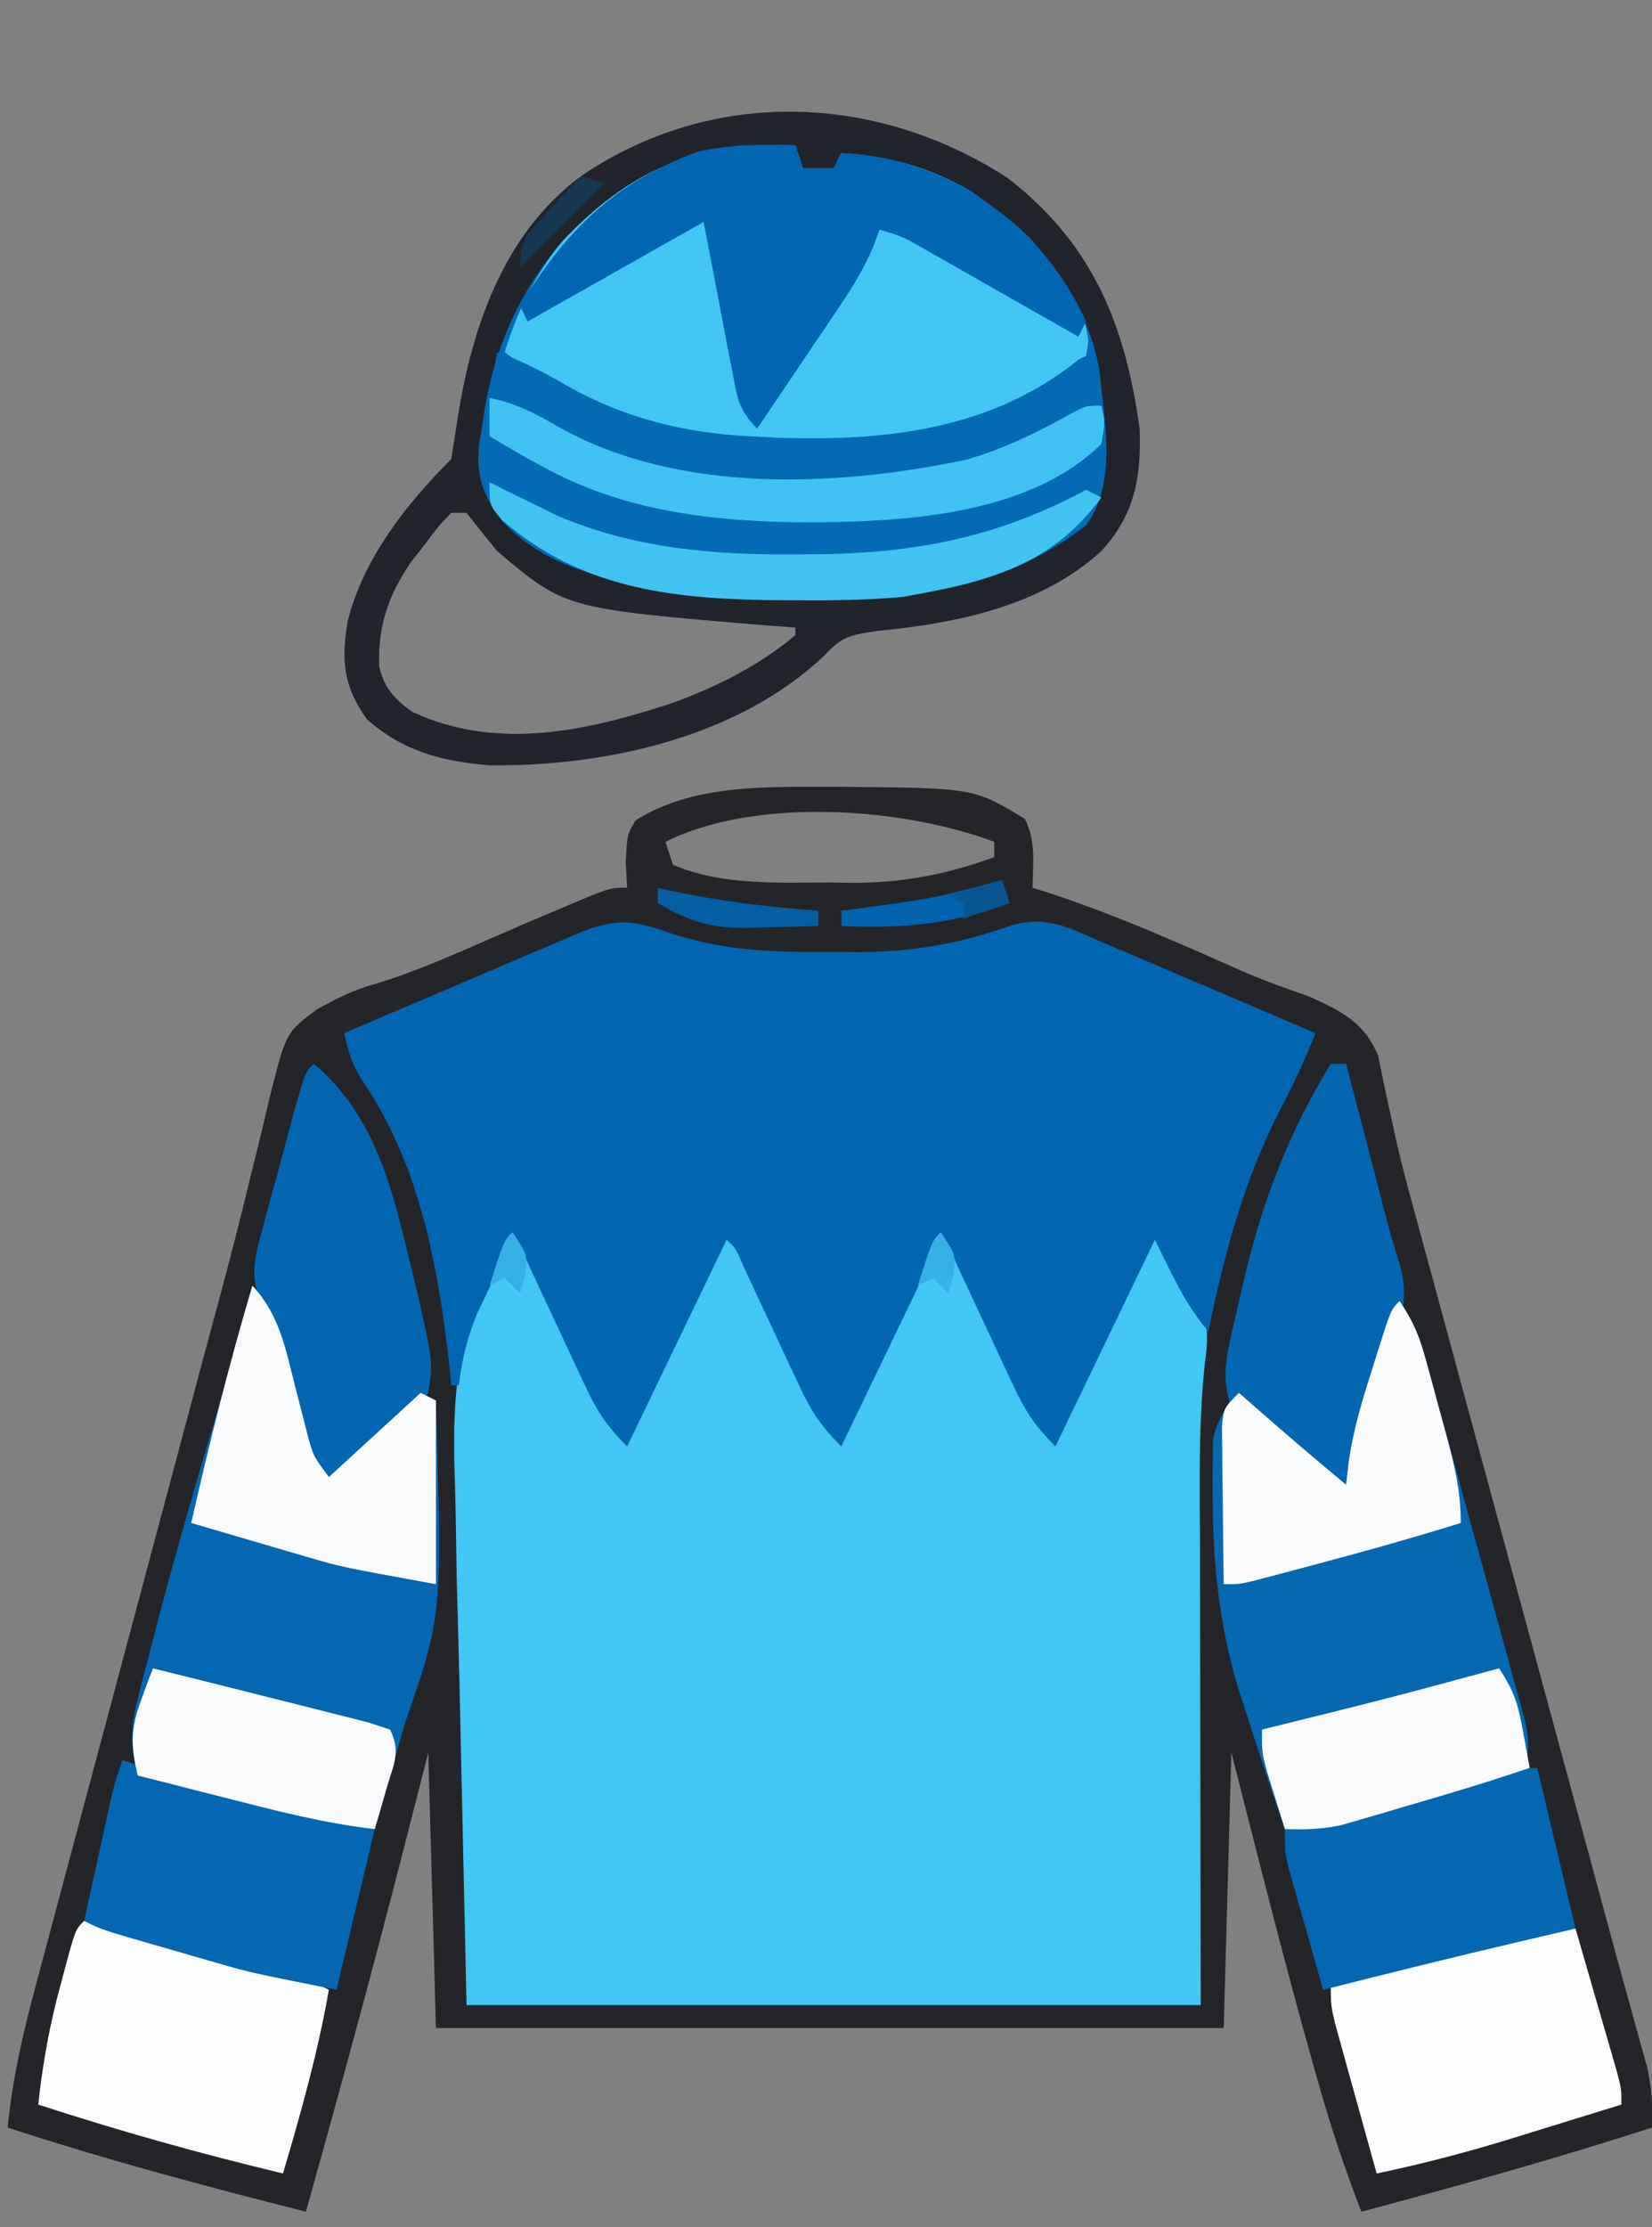
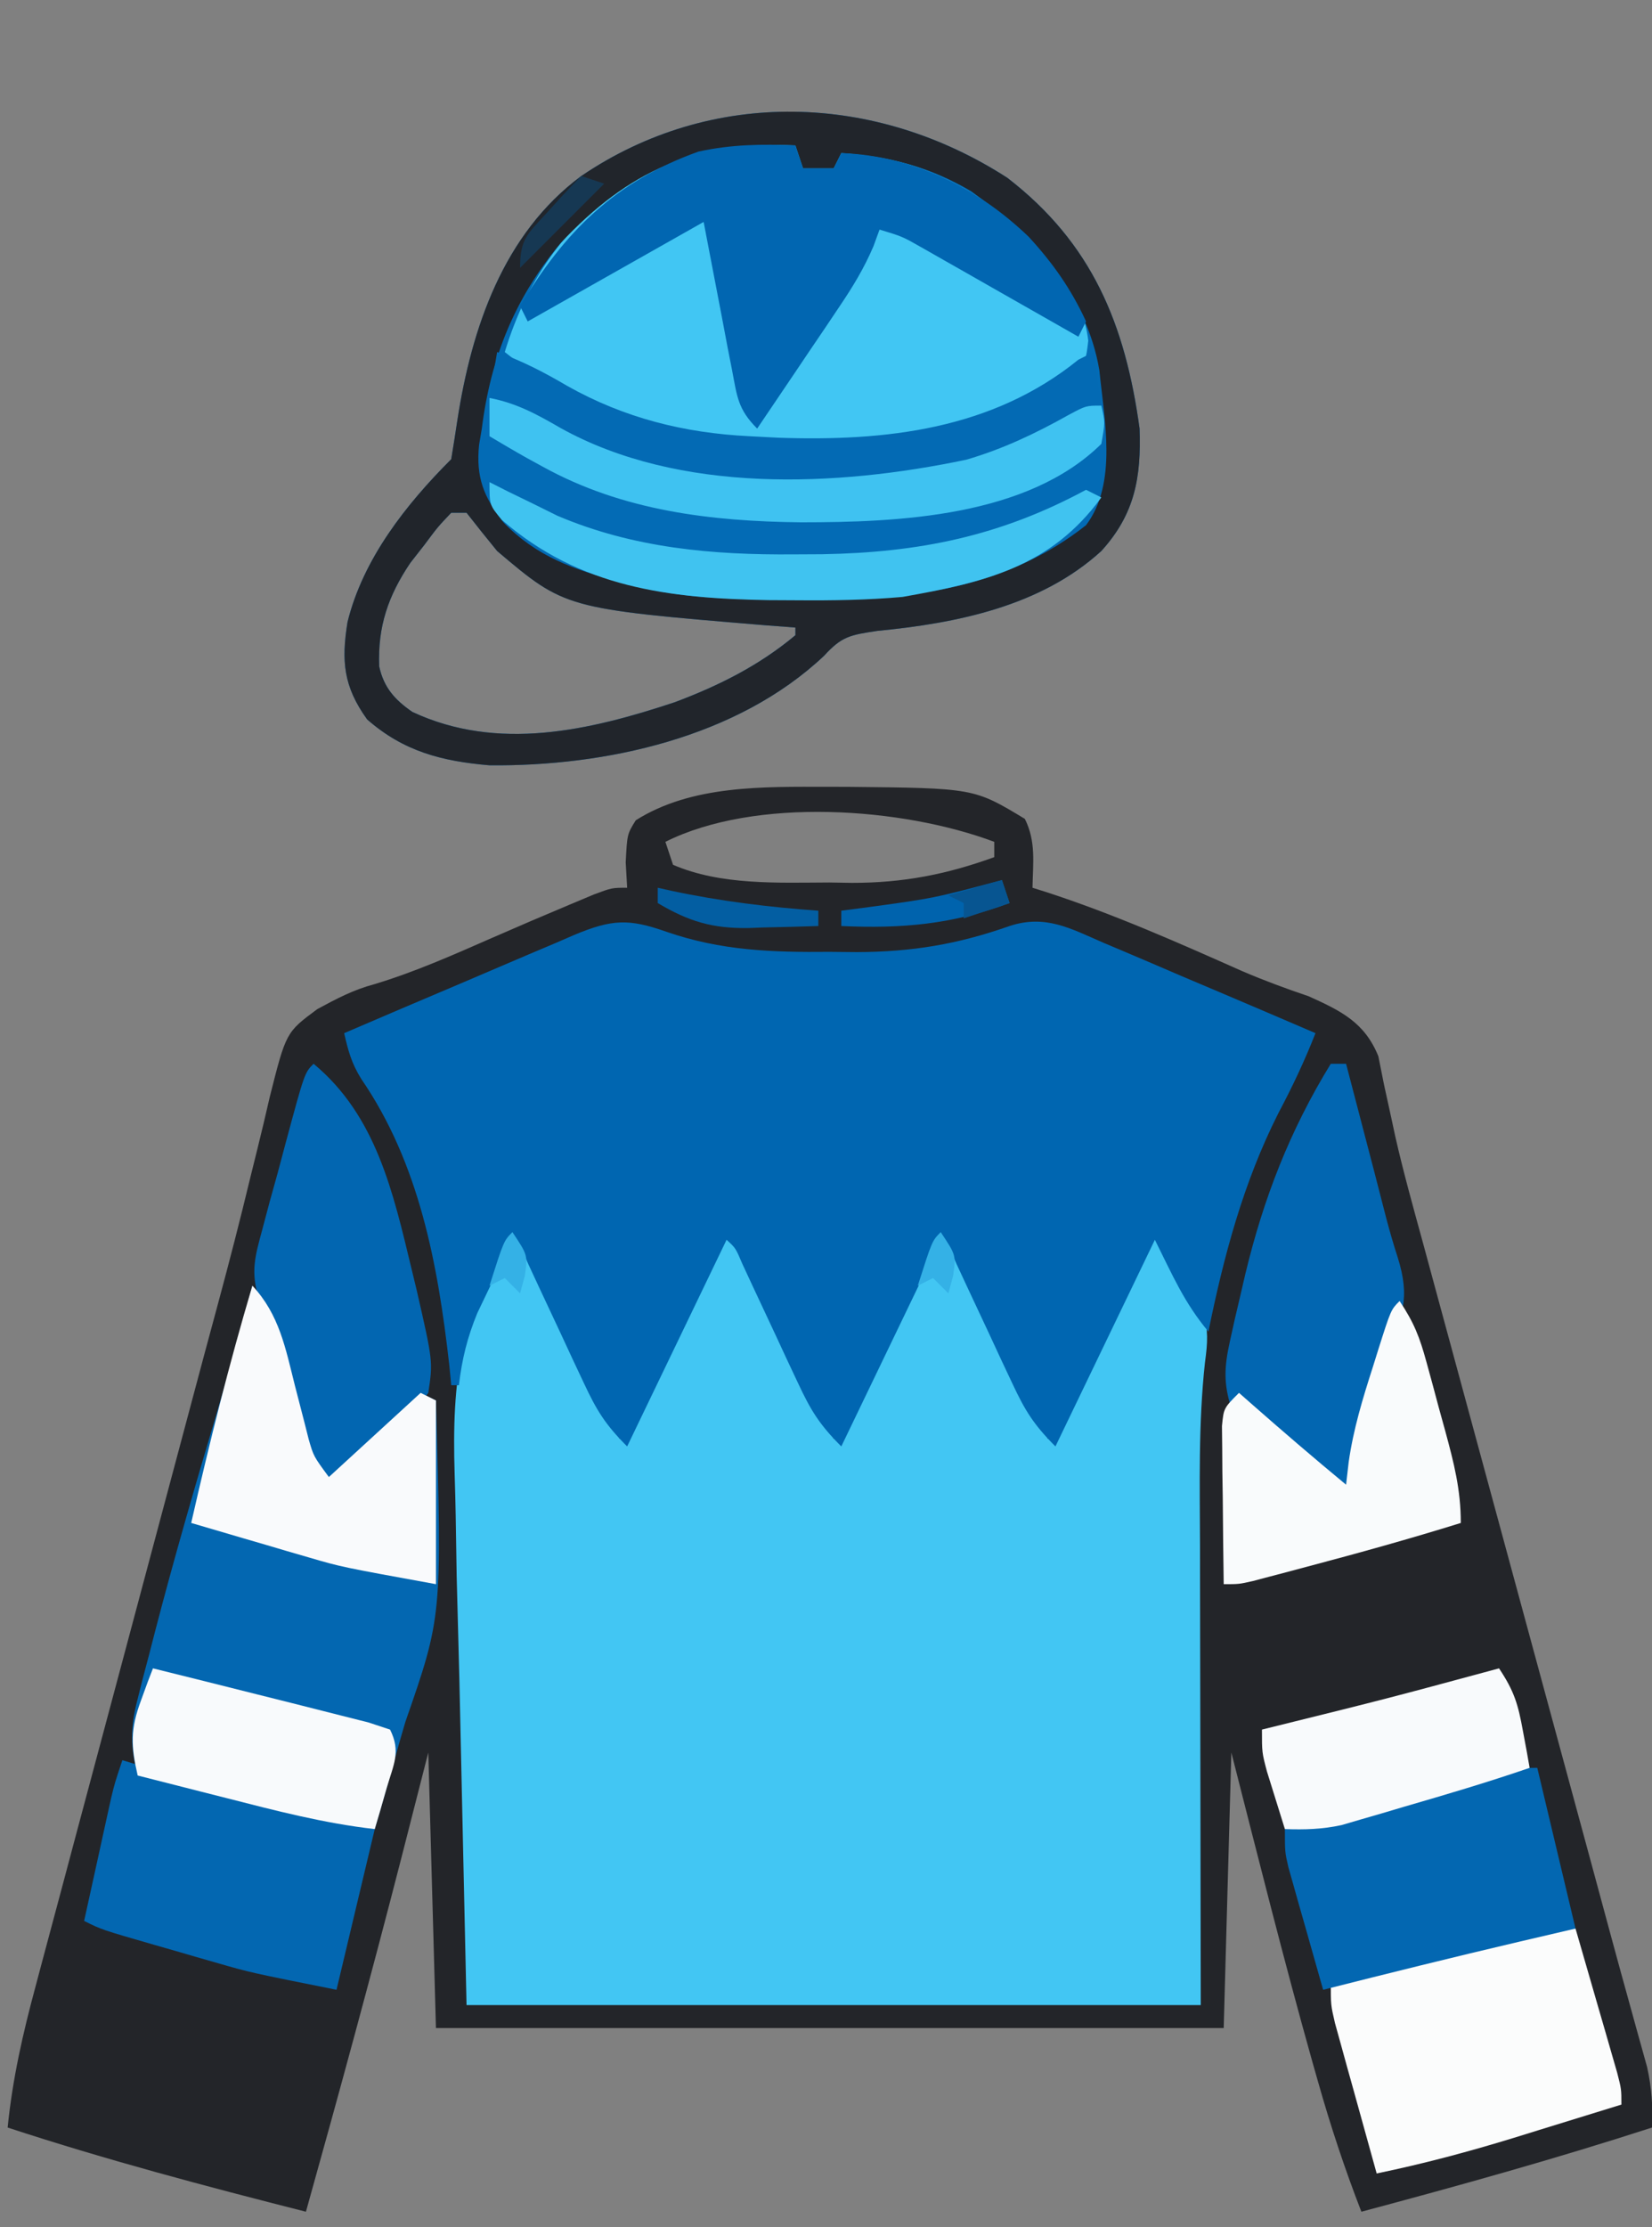
<svg xmlns="http://www.w3.org/2000/svg" version="1.1" width="216" height="291">
  <rect width="100%" height="100%" fill="#808080" stroke="none" />
  <path d="M0 0 C0.828 0.001 1.657 0.002 2.51 0.002 C19.094 0.167 19.094 0.167 25.75 4.188 C27.228 7.144 26.81 9.93 26.75 13.188 C27.281 13.355 27.813 13.522 28.361 13.694 C37.232 16.559 45.677 20.311 54.188 24.091 C57.036 25.31 59.914 26.375 62.849 27.363 C67.083 29.276 70.177 30.771 71.973 35.213 C72.216 36.432 72.459 37.65 72.709 38.906 C73.023 40.356 73.341 41.805 73.661 43.254 C73.831 44.045 74.001 44.836 74.176 45.651 C75.236 50.335 76.534 54.957 77.803 59.588 C78.376 61.702 78.949 63.816 79.522 65.929 C80.129 68.163 80.737 70.396 81.344 72.629 C81.979 74.969 82.614 77.309 83.248 79.649 C84.909 85.771 86.572 91.892 88.235 98.013 C90.575 106.629 92.913 115.245 95.252 123.861 C96.784 129.508 98.318 135.154 99.852 140.8 C100.668 143.807 101.481 146.815 102.294 149.823 C103.199 153.169 104.116 156.512 105.048 159.852 C105.239 160.546 105.43 161.239 105.627 161.954 C106.116 163.728 106.611 165.5 107.107 167.273 C107.713 170.022 107.882 172.385 107.75 175.188 C95.189 179.255 82.505 182.782 69.75 186.188 C67.567 180.561 65.703 174.932 64.062 169.125 C63.815 168.255 63.567 167.384 63.312 166.488 C59.554 153.118 56.188 139.641 52.75 126.188 C52.42 138.067 52.09 149.947 51.75 162.188 C17.76 162.188 -16.23 162.188 -51.25 162.188 C-51.58 150.308 -51.91 138.428 -52.25 126.188 C-53.983 132.963 -53.983 132.963 -55.75 139.875 C-59.73 155.365 -63.939 170.786 -68.25 186.188 C-81.366 182.859 -94.39 179.406 -107.25 175.188 C-106.615 168.816 -105.254 162.861 -103.585 156.686 C-103.178 155.152 -103.178 155.152 -102.762 153.587 C-101.865 150.216 -100.96 146.846 -100.055 143.477 C-99.422 141.107 -98.79 138.737 -98.159 136.366 C-96.493 130.118 -94.82 123.872 -93.146 117.625 C-91.468 111.361 -89.797 105.094 -88.125 98.828 C-86.231 91.734 -84.337 84.64 -82.439 77.547 C-82.149 76.461 -81.859 75.376 -81.56 74.258 C-80.986 72.118 -80.408 69.979 -79.828 67.84 C-78.307 62.228 -76.857 56.608 -75.497 50.954 C-75.203 49.768 -74.908 48.581 -74.605 47.359 C-74.042 45.09 -73.5 42.816 -72.982 40.537 C-70.847 32.07 -70.847 32.07 -66.762 29.048 C-64.212 27.669 -62.061 26.525 -59.285 25.785 C-53.98 24.185 -49.008 21.972 -43.939 19.748 C-40.494 18.24 -37.04 16.763 -33.57 15.312 C-32.593 14.903 -31.616 14.493 -30.61 14.07 C-28.25 13.188 -28.25 13.188 -26.25 13.188 C-26.312 12.094 -26.374 11.001 -26.438 9.875 C-26.25 6.188 -26.25 6.188 -25.125 4.375 C-17.808 -0.259 -8.388 -0.009 0 0 Z M-21.25 7.188 C-20.92 8.178 -20.59 9.168 -20.25 10.188 C-13.992 12.893 -6.492 12.522 0.188 12.5 C1.16 12.516 2.133 12.532 3.135 12.549 C9.815 12.553 15.473 11.462 21.75 9.188 C21.75 8.527 21.75 7.867 21.75 7.188 C9.717 2.675 -9.493 1.309 -21.25 7.188 Z " fill="#232529" transform="translate(108.25,102.812)" />
  <path d="M0 0 C2.331 3.029 4.064 5.96 5.699 9.422 C6.186 10.447 6.672 11.471 7.174 12.527 C7.673 13.591 8.173 14.654 8.688 15.75 C9.199 16.829 9.71 17.908 10.236 19.02 C11.495 21.678 12.749 24.338 14 27 C15.585 24.001 17.168 21 18.75 18 C19.193 17.161 19.637 16.322 20.094 15.457 C22.794 10.335 25.43 5.188 28 0 C30.387 2.979 32.071 5.974 33.699 9.422 C34.186 10.447 34.672 11.471 35.174 12.527 C35.673 13.591 36.173 14.654 36.688 15.75 C37.199 16.829 37.71 17.908 38.236 19.02 C39.495 21.678 40.749 24.338 42 27 C43.585 24.001 45.168 21 46.75 18 C47.415 16.741 47.415 16.741 48.094 15.457 C50.794 10.335 53.43 5.188 56 0 C58.387 2.979 60.071 5.974 61.699 9.422 C62.186 10.447 62.672 11.471 63.174 12.527 C63.673 13.591 64.173 14.654 64.688 15.75 C65.199 16.829 65.71 17.908 66.236 19.02 C67.495 21.678 68.749 24.338 70 27 C71.585 24.001 73.168 21 74.75 18 C75.415 16.741 75.415 16.741 76.094 15.457 C78.794 10.335 81.43 5.188 84 0 C86.164 2.488 87.759 5.2 89.25 8.125 C89.606 8.808 89.962 9.491 90.328 10.195 C90.989 12.954 90.922 14.301 90.548 17.048 C89.68 25.02 89.877 33.031 89.902 41.039 C89.904 42.578 89.905 44.116 89.905 45.655 C89.911 51.312 89.925 56.968 89.938 62.625 C89.958 75.289 89.979 87.953 90 101 C58.32 101 26.64 101 -6 101 C-6.464 79.901 -6.464 79.901 -6.938 58.375 C-7.053 53.96 -7.169 49.546 -7.289 44.998 C-7.384 39.538 -7.384 39.538 -7.419 36.969 C-7.451 35.204 -7.496 33.439 -7.553 31.674 C-7.941 19.237 -6.858 10.617 0 0 Z " fill="#42C6F3" transform="translate(67,161)" />
  <path d="M0 0 C7.169 2.485 13.858 2.71 21.396 2.634 C22.555 2.646 23.714 2.657 24.908 2.669 C32.126 2.645 38.111 1.649 44.896 -0.741 C49.568 -2.281 52.843 -0.434 57.162 1.443 C57.956 1.777 58.749 2.112 59.566 2.456 C62.098 3.526 64.622 4.611 67.146 5.697 C68.862 6.425 70.578 7.152 72.295 7.878 C76.501 9.66 80.7 11.456 84.896 13.259 C83.47 16.9 81.854 20.304 80.021 23.759 C75.454 32.815 72.911 42.357 70.896 52.259 C67.71 48.435 66.268 45.003 63.896 40.259 C59.606 49.169 55.316 58.079 50.896 67.259 C48.041 64.404 46.902 62.552 45.232 58.97 C44.75 57.947 44.268 56.923 43.771 55.869 C43.276 54.801 42.781 53.734 42.271 52.634 C41.281 50.516 40.289 48.399 39.295 46.283 C38.858 45.343 38.422 44.404 37.972 43.437 C37.078 41.334 37.078 41.334 35.896 40.259 C31.606 49.169 27.316 58.079 22.896 67.259 C20.041 64.404 18.902 62.552 17.232 58.97 C16.75 57.947 16.268 56.923 15.771 55.869 C15.276 54.801 14.781 53.734 14.271 52.634 C13.281 50.516 12.289 48.399 11.295 46.283 C10.858 45.343 10.422 44.404 9.972 43.437 C9.078 41.334 9.078 41.334 7.896 40.259 C1.461 53.624 1.461 53.624 -5.104 67.259 C-7.959 64.404 -9.098 62.552 -10.768 58.97 C-11.25 57.947 -11.732 56.923 -12.229 55.869 C-12.724 54.801 -13.219 53.734 -13.729 52.634 C-14.719 50.516 -15.711 48.399 -16.705 46.283 C-17.142 45.343 -17.578 44.404 -18.028 43.437 C-18.922 41.334 -18.922 41.334 -20.104 40.259 C-21.092 42.296 -22.069 44.339 -23.041 46.384 C-23.586 47.521 -24.132 48.658 -24.693 49.83 C-26.014 53.041 -26.691 55.826 -27.104 59.259 C-27.434 59.259 -27.764 59.259 -28.104 59.259 C-28.19 58.374 -28.276 57.488 -28.365 56.576 C-29.851 43.475 -32.282 30.288 -39.869 19.24 C-41.132 17.213 -41.583 15.568 -42.104 13.259 C-37.056 11.09 -32.002 8.936 -26.942 6.796 C-25.222 6.065 -23.503 5.331 -21.786 4.593 C-19.318 3.532 -16.844 2.486 -14.369 1.443 C-13.602 1.11 -12.836 0.776 -12.045 0.433 C-7.078 -1.638 -4.889 -1.721 0 0 Z " fill="#0066B1" transform="translate(87.104,121.741)" />
  <path d="M0 0 C11.098 8.556 15.421 19.159 17.285 32.762 C17.507 39.125 16.684 43.923 12.285 48.762 C4.375 55.983 -6.606 58.192 -17.008 59.199 C-20.574 59.74 -21.638 59.902 -23.965 62.449 C-35.323 73.164 -52.574 76.913 -67.715 76.762 C-73.924 76.229 -78.928 74.965 -83.715 70.762 C-86.821 66.453 -87.091 63.121 -86.277 58.047 C-84.247 49.8 -78.646 42.692 -72.715 36.762 C-72.439 35.074 -72.167 33.386 -71.917 31.695 C-70.057 19.639 -65.916 7.322 -55.715 -0.238 C-38.621 -11.837 -17.216 -11.113 0 0 Z M-72.715 43.762 C-74.465 45.602 -74.465 45.602 -76.215 47.949 C-76.823 48.727 -77.432 49.504 -78.059 50.305 C-80.973 54.629 -82.333 58.634 -82.137 63.832 C-81.531 66.604 -80.102 68.197 -77.797 69.789 C-66.627 75.007 -54.622 72.219 -43.465 68.512 C-37.696 66.344 -32.464 63.732 -27.715 59.762 C-27.715 59.432 -27.715 59.102 -27.715 58.762 C-29.008 58.664 -30.301 58.566 -31.633 58.465 C-57.817 56.291 -57.817 56.291 -66.715 48.762 C-68.066 47.11 -69.404 45.446 -70.715 43.762 C-71.375 43.762 -72.035 43.762 -72.715 43.762 Z " fill="#036BB5" transform="translate(131.715,23.238)" />
  <path d="M0 0 C0.495 1.485 0.495 1.485 1 3 C2.32 3 3.64 3 5 3 C5.33 2.34 5.66 1.68 6 1 C15.405 1.362 23.725 5.44 30.5 11.938 C34.141 15.912 37.65 19.991 38.293 25.516 C38 28 38 28 36.707 29.66 C22.693 40.034 3.887 40.45 -12.812 38.312 C-22.249 36.635 -30.516 32.953 -38 27 C-34.996 17.126 -29.399 9.26 -20.375 4 C-13.538 0.653 -7.526 -0.307 0 0 Z " fill="#41C6F3" transform="translate(104,19)" />
-   <path d="M0 0 C2.192 2.685 3.466 4.866 4.316 8.223 C4.627 9.401 4.627 9.401 4.943 10.604 C5.148 11.415 5.352 12.226 5.562 13.062 C5.975 14.68 6.393 16.296 6.816 17.91 C6.996 18.623 7.176 19.336 7.362 20.071 C8.001 22.289 8.001 22.289 10 25 C13.96 21.37 17.92 17.74 22 14 C22.66 14.33 23.32 14.66 24 15 C24.799 43.218 24.799 43.218 20 57 C19.219 59.637 18.487 62.288 17.75 64.938 C17.168 66.959 16.585 68.98 16 71 C9.371 70.249 3.018 68.589 -3.438 66.938 C-4.551 66.656 -5.664 66.374 -6.811 66.084 C-9.541 65.393 -12.271 64.698 -15 64 C-15.944 60.306 -15.976 57.789 -15.031 54.105 C-14.793 53.161 -14.555 52.217 -14.31 51.245 C-14.043 50.236 -13.775 49.227 -13.5 48.188 C-13.23 47.137 -12.959 46.086 -12.68 45.003 C-10.187 35.439 -7.437 25.952 -4.613 16.48 C-2.986 11.011 -1.478 5.512 0 0 Z " fill="#0367B1" transform="translate(33,168)" />
-   <path d="M0 0 C1.853 2.779 2.576 4.554 3.445 7.707 C3.714 8.672 3.983 9.638 4.26 10.632 C4.545 11.682 4.831 12.731 5.125 13.812 C5.423 14.899 5.722 15.985 6.029 17.104 C6.676 19.466 7.32 21.828 7.962 24.191 C8.864 27.503 9.779 30.81 10.699 34.116 C11.456 36.845 12.204 39.577 12.951 42.309 C13.316 43.641 13.684 44.972 14.056 46.302 C14.578 48.174 15.086 50.05 15.594 51.926 C15.89 53.003 16.185 54.079 16.49 55.189 C16.987 57.928 16.937 59.416 16 62 C15.426 62.141 14.851 62.282 14.259 62.427 C11.631 63.074 9.003 63.724 6.375 64.375 C5.471 64.597 4.568 64.818 3.637 65.047 C-0.083 65.97 -3.715 66.9 -7.336 68.164 C-10.048 69.015 -12.178 69.166 -15 69 C-16.745 64.023 -18.398 59.024 -20 54 C-20.403 52.751 -20.807 51.502 -21.223 50.215 C-23.545 42.165 -24.379 34.637 -24.438 26.25 C-24.448 25.297 -24.458 24.343 -24.468 23.361 C-24.457 22.463 -24.445 21.566 -24.434 20.641 C-24.424 19.842 -24.414 19.043 -24.404 18.22 C-23.909 15.501 -22.784 14.071 -21 12 C-20.492 12.447 -19.984 12.895 -19.461 13.355 C-15.354 16.963 -11.217 20.521 -7 24 C-6.887 23.018 -6.773 22.035 -6.656 21.023 C-6.044 16.741 -4.824 12.734 -3.5 8.625 C-3.274 7.902 -3.049 7.179 -2.816 6.434 C-1.137 1.137 -1.137 1.137 0 0 Z " fill="#0568B1" transform="translate(183,170)" />
+   <path d="M0 0 C2.192 2.685 3.466 4.866 4.316 8.223 C4.627 9.401 4.627 9.401 4.943 10.604 C5.148 11.415 5.352 12.226 5.562 13.062 C5.975 14.68 6.393 16.296 6.816 17.91 C6.996 18.623 7.176 19.336 7.362 20.071 C8.001 22.289 8.001 22.289 10 25 C13.96 21.37 17.92 17.74 22 14 C22.66 14.33 23.32 14.66 24 15 C24.799 43.218 24.799 43.218 20 57 C19.219 59.637 18.487 62.288 17.75 64.938 C17.168 66.959 16.585 68.98 16 71 C9.371 70.249 3.018 68.589 -3.438 66.938 C-4.551 66.656 -5.664 66.374 -6.811 66.084 C-9.541 65.393 -12.271 64.698 -15 64 C-15.944 60.306 -15.976 57.789 -15.031 54.105 C-14.793 53.161 -14.555 52.217 -14.31 51.245 C-14.043 50.236 -13.775 49.227 -13.5 48.188 C-13.23 47.137 -12.959 46.086 -12.68 45.003 C-10.187 35.439 -7.437 25.952 -4.613 16.48 C-2.986 11.011 -1.478 5.512 0 0 " fill="#0367B1" transform="translate(33,168)" />
  <path d="M0 0 C11.098 8.556 15.421 19.159 17.285 32.762 C17.507 39.125 16.684 43.923 12.285 48.762 C4.375 55.983 -6.606 58.192 -17.008 59.199 C-20.574 59.74 -21.638 59.902 -23.965 62.449 C-35.323 73.164 -52.574 76.913 -67.715 76.762 C-73.924 76.229 -78.928 74.965 -83.715 70.762 C-86.821 66.453 -87.091 63.121 -86.277 58.047 C-84.247 49.8 -78.646 42.692 -72.715 36.762 C-72.439 35.074 -72.167 33.386 -71.917 31.695 C-70.057 19.639 -65.916 7.322 -55.715 -0.238 C-38.621 -11.837 -17.216 -11.113 0 0 Z M-58.402 8.512 C-64.399 15.713 -67.558 23.508 -68.715 32.762 C-68.833 33.463 -68.952 34.164 -69.074 34.887 C-69.51 39.176 -68.44 41.721 -65.902 45.012 C-61.557 49.488 -56.655 51.219 -50.715 52.762 C-50.097 52.938 -49.479 53.113 -48.842 53.295 C-41.914 55.09 -35.088 55.093 -27.965 55.074 C-26.186 55.098 -26.186 55.098 -24.371 55.123 C-11.845 55.13 0.283 53.305 10.285 45.387 C14.433 39.898 12.658 31.569 12.031 25.168 C10.351 15.123 3.263 7.6 -4.715 1.762 C-10.227 -1.482 -15.374 -2.777 -21.715 -3.238 C-22.045 -2.578 -22.375 -1.918 -22.715 -1.238 C-24.035 -1.238 -25.355 -1.238 -26.715 -1.238 C-27.21 -2.723 -27.21 -2.723 -27.715 -4.238 C-40.711 -4.867 -49.553 -0.928 -58.402 8.512 Z M-72.715 43.762 C-74.465 45.602 -74.465 45.602 -76.215 47.949 C-76.823 48.727 -77.432 49.504 -78.059 50.305 C-80.973 54.629 -82.333 58.634 -82.137 63.832 C-81.531 66.604 -80.102 68.197 -77.797 69.789 C-66.627 75.007 -54.622 72.219 -43.465 68.512 C-37.696 66.344 -32.464 63.732 -27.715 59.762 C-27.715 59.432 -27.715 59.102 -27.715 58.762 C-29.008 58.664 -30.301 58.566 -31.633 58.465 C-57.817 56.291 -57.817 56.291 -66.715 48.762 C-68.066 47.11 -69.404 45.446 -70.715 43.762 C-71.375 43.762 -72.035 43.762 -72.715 43.762 Z " fill="#21252B" transform="translate(131.715,23.238)" />
  <path d="M0 0 C0.495 1.485 0.495 1.485 1 3 C2.32 3 3.64 3 5 3 C5.33 2.34 5.66 1.68 6 1 C15.405 1.362 23.725 5.44 30.5 11.938 C33.662 15.376 36.047 18.754 38 23 C37.67 23.66 37.34 24.32 37 25 C35.978 24.417 35.978 24.417 34.936 23.823 C31.855 22.066 28.771 20.314 25.688 18.562 C24.616 17.951 23.544 17.339 22.439 16.709 C21.411 16.126 20.383 15.542 19.324 14.941 C18.376 14.402 17.428 13.863 16.452 13.307 C13.974 11.899 13.974 11.899 11 11 C10.737 11.72 10.474 12.44 10.204 13.182 C8.966 16.079 7.503 18.474 5.742 21.082 C5.117 22.013 4.492 22.945 3.848 23.904 C3.197 24.864 2.546 25.824 1.875 26.812 C1.216 27.792 0.558 28.771 -0.121 29.779 C-1.743 32.189 -3.37 34.596 -5 37 C-7.53 34.47 -7.619 32.829 -8.289 29.336 C-8.487 28.326 -8.685 27.316 -8.889 26.275 C-9.253 24.344 -9.253 24.344 -9.625 22.375 C-10.409 18.291 -11.193 14.207 -12 10 C-23.385 16.435 -23.385 16.435 -35 23 C-35.33 22.34 -35.66 21.68 -36 21 C-30.13 11.195 -23.567 4.713 -12.688 0.812 C-8.369 -0.139 -4.398 -0.18 0 0 Z " fill="#0166B1" transform="translate(104,19)" />
-   <path d="M0 0 C2.614 0.495 5.168 1.057 7.75 1.688 C8.512 1.87 9.274 2.053 10.059 2.241 C26.543 6.272 26.543 6.272 32 9 C30.569 17.17 28.359 25.054 26 33 C15.182 30.425 4.578 27.432 -6 24 C-5.413 18.52 -4.467 13.371 -3 8.062 C-2.822 7.392 -2.644 6.721 -2.461 6.029 C-1.135 1.135 -1.135 1.135 0 0 Z " fill="#FBFCFC" transform="translate(11,251)" />
  <path d="M0 0 C1.004 3.457 2.003 6.916 3 10.375 C3.286 11.36 3.572 12.345 3.867 13.359 C4.138 14.3 4.409 15.241 4.688 16.211 C4.939 17.08 5.19 17.95 5.449 18.845 C6 21 6 21 6 23 C2.356 24.131 -1.291 25.254 -4.938 26.375 C-5.959 26.692 -6.981 27.009 -8.033 27.336 C-13.987 29.162 -19.901 30.741 -26 32 C-27.006 28.398 -28.004 24.793 -29 21.188 C-29.429 19.651 -29.429 19.651 -29.867 18.084 C-30.138 17.101 -30.409 16.118 -30.688 15.105 C-30.939 14.199 -31.19 13.294 -31.449 12.36 C-32 10 -32 10 -32 7 C-28.087 5.997 -24.173 5 -20.257 4.009 C-18.926 3.671 -17.595 3.332 -16.265 2.991 C-14.349 2.5 -12.433 2.015 -10.516 1.531 C-8.787 1.091 -8.787 1.091 -7.024 0.643 C-4 0 -4 0 0 0 Z " fill="#FBFCFC" transform="translate(206,252)" />
  <path d="M0 0 C8.207 6.8 10.407 16.848 12.812 26.812 C13.032 27.72 13.251 28.628 13.477 29.562 C15.615 38.902 15.615 38.902 15 43 C13.207 45.449 13.207 45.449 10.812 47.688 C9.647 48.807 9.647 48.807 8.457 49.949 C6.081 51.933 3.697 53.491 1 55 C-1.134 48.706 -3.121 42.38 -5.035 36.016 C-5.895 33.066 -5.895 33.066 -7.142 30.709 C-8.259 27.183 -7.661 25.193 -6.699 21.641 C-6.223 19.844 -6.223 19.844 -5.736 18.012 C-5.39 16.77 -5.044 15.529 -4.688 14.25 C-4.353 12.993 -4.018 11.736 -3.674 10.441 C-1.174 1.174 -1.174 1.174 0 0 Z " fill="#0266B1" transform="translate(41,139)" />
  <path d="M0 0 C0.66 0 1.32 0 2 0 C2.959 3.666 3.917 7.333 4.875 11 C5.144 12.03 5.414 13.06 5.691 14.121 C6.221 16.149 6.744 18.179 7.261 20.211 C7.713 21.916 8.2 23.612 8.747 25.289 C10.413 30.592 9.453 33.132 7 38 C6.002 40.95 5.162 43.942 4.312 46.938 C4.088 47.717 3.863 48.496 3.631 49.299 C3.083 51.198 2.541 53.099 2 55 C-2.356 53.148 -4.928 50.099 -8.098 46.68 C-9.952 44.669 -9.952 44.669 -13 45 C-14.055 41.744 -13.917 39.543 -13.18 36.219 C-12.977 35.3 -12.773 34.381 -12.564 33.434 C-12.337 32.466 -12.109 31.498 -11.875 30.5 C-11.531 29.016 -11.531 29.016 -11.18 27.502 C-8.793 17.574 -5.355 8.727 0 0 Z " fill="#0266B1" transform="translate(174,139)" />
  <path d="M0 0 C1.562 0.472 1.562 0.472 3.156 0.953 C13.048 3.915 22.966 6.559 33 9 C31.35 15.93 29.7 22.86 28 30 C16.741 27.748 16.741 27.748 12.5 26.527 C11.594 26.268 10.688 26.008 9.754 25.74 C8.845 25.475 7.936 25.21 7 24.938 C6.06 24.669 5.121 24.4 4.152 24.123 C-2.718 22.141 -2.718 22.141 -5 21 C-4.356 18.062 -3.71 15.125 -3.062 12.188 C-2.789 10.937 -2.789 10.937 -2.51 9.662 C-2.333 8.86 -2.155 8.057 -1.973 7.23 C-1.81 6.492 -1.648 5.754 -1.481 4.993 C-1 3 -1 3 0 0 Z " fill="#0367B1" transform="translate(16,230)" />
  <path d="M0 0 C1.65 6.93 3.3 13.86 5 21 C2.525 21.578 0.05 22.155 -2.5 22.75 C-11.022 24.747 -19.515 26.853 -28 29 C-28.838 26.064 -29.671 23.126 -30.5 20.188 C-30.738 19.354 -30.977 18.521 -31.223 17.662 C-31.448 16.86 -31.674 16.057 -31.906 15.23 C-32.116 14.492 -32.325 13.754 -32.541 12.993 C-33 11 -33 11 -33 8 C-32.452 7.864 -31.903 7.728 -31.339 7.589 C-17.577 4.195 -17.577 4.195 -3.898 0.48 C-2 0 -2 0 0 0 Z " fill="#0367B1" transform="translate(201,231)" />
  <path d="M0 0 C3.526 3.772 4.337 8.197 5.562 13.062 C5.975 14.68 6.393 16.296 6.816 17.91 C6.996 18.623 7.176 19.336 7.362 20.071 C8.001 22.289 8.001 22.289 10 25 C13.96 21.37 17.92 17.74 22 14 C22.66 14.33 23.32 14.66 24 15 C24 22.92 24 30.84 24 39 C11.625 36.75 11.625 36.75 7.332 35.492 C6.42 35.228 5.508 34.964 4.568 34.691 C3.659 34.422 2.749 34.153 1.812 33.875 C0.861 33.598 -0.091 33.321 -1.072 33.035 C-3.383 32.362 -5.692 31.683 -8 31 C-5.626 20.568 -3.056 10.257 0 0 Z " fill="#F9FAFC" transform="translate(33,168)" />
  <path d="M0 0 C1.892 2.837 2.623 4.731 3.508 7.965 C3.772 8.93 4.036 9.895 4.309 10.889 C4.578 11.895 4.847 12.901 5.125 13.938 C5.541 15.441 5.541 15.441 5.965 16.975 C7.102 21.171 8 24.621 8 29 C1.376 31.063 -5.294 32.912 -12 34.688 C-12.849 34.914 -13.699 35.14 -14.573 35.374 C-15.374 35.584 -16.175 35.795 -17 36.012 C-17.722 36.202 -18.444 36.392 -19.188 36.589 C-21 37 -21 37 -23 37 C-23.058 33.208 -23.094 29.417 -23.125 25.625 C-23.142 24.545 -23.159 23.465 -23.176 22.352 C-23.182 21.32 -23.189 20.289 -23.195 19.227 C-23.206 18.273 -23.216 17.32 -23.227 16.338 C-23 14 -23 14 -21 12 C-20.492 12.447 -19.984 12.895 -19.461 13.355 C-15.354 16.963 -11.217 20.521 -7 24 C-6.887 23.018 -6.773 22.035 -6.656 21.023 C-6.044 16.741 -4.824 12.734 -3.5 8.625 C-3.274 7.902 -3.049 7.179 -2.816 6.434 C-1.137 1.137 -1.137 1.137 0 0 Z " fill="#F9FBFC" transform="translate(183,170)" />
  <path d="M0 0 C4.577 1.131 9.152 2.273 13.724 3.427 C15.22 3.804 16.717 4.178 18.214 4.55 C20.291 5.067 22.364 5.595 24.438 6.125 C25.674 6.437 26.91 6.749 28.184 7.07 C29.113 7.377 30.042 7.684 31 8 C32.45 10.901 31.454 12.56 30.562 15.625 C30.131 17.129 30.131 17.129 29.691 18.664 C29.463 19.435 29.235 20.206 29 21 C22.371 20.249 16.018 18.589 9.562 16.938 C8.449 16.656 7.336 16.374 6.189 16.084 C3.459 15.393 0.729 14.698 -2 14 C-2.886 10.112 -2.967 7.952 -1.562 4.188 C-1.131 3.002 -1.131 3.002 -0.691 1.793 C-0.463 1.201 -0.235 0.61 0 0 Z " fill="#F8FAFC" transform="translate(20,218)" />
  <path d="M0 0 C2.003 3.004 2.493 4.71 3.125 8.188 C3.376 9.539 3.376 9.539 3.633 10.918 C3.754 11.605 3.875 12.292 4 13 C-1.472 14.882 -7.007 16.513 -12.562 18.125 C-13.961 18.541 -13.961 18.541 -15.389 18.965 C-16.745 19.357 -16.745 19.357 -18.129 19.758 C-18.944 19.996 -19.76 20.235 -20.6 20.481 C-23.134 21.029 -25.415 21.091 -28 21 C-28.505 19.397 -29.004 17.793 -29.5 16.188 C-29.778 15.294 -30.057 14.401 -30.344 13.48 C-31 11 -31 11 -31 8 C-30.452 7.864 -29.903 7.728 -29.339 7.589 C-14.629 3.95 -14.629 3.95 0 0 Z " fill="#F8FAFC" transform="translate(196,218)" />
  <path d="M0 0 C3.293 1.168 6.189 2.672 9.188 4.438 C16.648 8.632 24.49 10.584 33 11 C34.854 11.097 34.854 11.097 36.746 11.195 C50.813 11.688 64.736 10.129 76 1 C76.66 0.67 77.32 0.34 78 0 C78.495 3.465 78.495 3.465 79 7 C60.548 17.524 37.751 20.668 17 15 C10.645 12.761 4.82 9.357 -1 6 C-0.67 4.02 -0.34 2.04 0 0 Z " fill="#036AB4" transform="translate(65,46)" />
  <path d="M0 0 C3.538 0.671 6.209 2.142 9.312 3.938 C24.833 12.542 45.348 11.636 62.352 8.066 C67.152 6.663 71.387 4.645 75.742 2.207 C78 1 78 1 80 1 C80.5 3.188 80.5 3.188 80 6 C70.304 15.553 53.471 16.247 40.73 16.251 C28.991 16.124 17.441 14.756 7 9 C6.309 8.622 5.618 8.245 4.906 7.855 C3.256 6.929 1.626 5.968 0 5 C0 3.35 0 1.7 0 0 Z " fill="#3FC2F1" transform="translate(64,52)" />
  <path d="M0 0 C1.181 0.597 1.181 0.597 2.387 1.207 C4.021 2.002 4.021 2.002 5.688 2.812 C6.743 3.335 7.799 3.857 8.887 4.395 C18.82 8.616 29.135 9.529 39.812 9.438 C41.034 9.431 42.255 9.425 43.513 9.419 C56.177 9.2 66.781 7.058 78 1 C78.99 1.495 78.99 1.495 80 2 C73.404 11.069 64.758 13.101 54 15 C49.386 15.411 44.818 15.477 40.188 15.438 C38.968 15.431 37.748 15.425 36.492 15.419 C23.44 15.194 11.827 13.797 1.625 4.938 C0 3 0 3 0 0 Z " fill="#40C3F0" transform="translate(64,63)" />
  <path d="M0 0 C0.33 0.99 0.66 1.98 1 3 C-6.465 5.775 -13.067 6.368 -21 6 C-21 5.34 -21 4.68 -21 4 C-20.071 3.879 -19.141 3.758 -18.184 3.633 C-8.964 2.388 -8.964 2.388 0 0 Z " fill="#0063AD" transform="translate(131,115)" />
  <path d="M0 0 C0.594 0.133 1.189 0.266 1.801 0.402 C8.185 1.763 14.492 2.53 21 3 C21 3.66 21 4.32 21 5 C18.624 5.082 16.251 5.141 13.875 5.188 C13.21 5.213 12.545 5.238 11.859 5.264 C7.131 5.333 4.049 4.403 0 2 C0 1.34 0 0.68 0 0 Z " fill="#035EA2" transform="translate(86,116)" />
  <path d="M0 0 C0.99 0.33 1.98 0.66 3 1 C-0.63 4.63 -4.26 8.26 -8 12 C-8 8.241 -7.049 7.587 -4.562 4.875 C-3.924 4.171 -3.286 3.467 -2.629 2.742 C-1.764 1.817 -0.895 0.895 0 0 Z " fill="#163853" transform="translate(76,23)" />
  <path d="M0 0 C2 3 2 3 1.625 5.688 C1.419 6.451 1.212 7.214 1 8 C0.34 7.34 -0.32 6.68 -1 6 C-1.99 6.495 -1.99 6.495 -3 7 C-1.125 1.125 -1.125 1.125 0 0 Z " fill="#34B1E6" transform="translate(123,161)" />
  <path d="M0 0 C2 3 2 3 1.625 5.688 C1.419 6.451 1.212 7.214 1 8 C0.34 7.34 -0.32 6.68 -1 6 C-1.99 6.495 -1.99 6.495 -3 7 C-1.125 1.125 -1.125 1.125 0 0 Z " fill="#34B1E6" transform="translate(67,161)" />
  <path d="M0 0 C0.33 0.99 0.66 1.98 1 3 C-0.98 3.66 -2.96 4.32 -5 5 C-5 4.34 -5 3.68 -5 3 C-5.66 2.67 -6.32 2.34 -7 2 C-4.69 1.34 -2.38 0.68 0 0 Z " fill="#075591" transform="translate(131,115)" />
</svg>